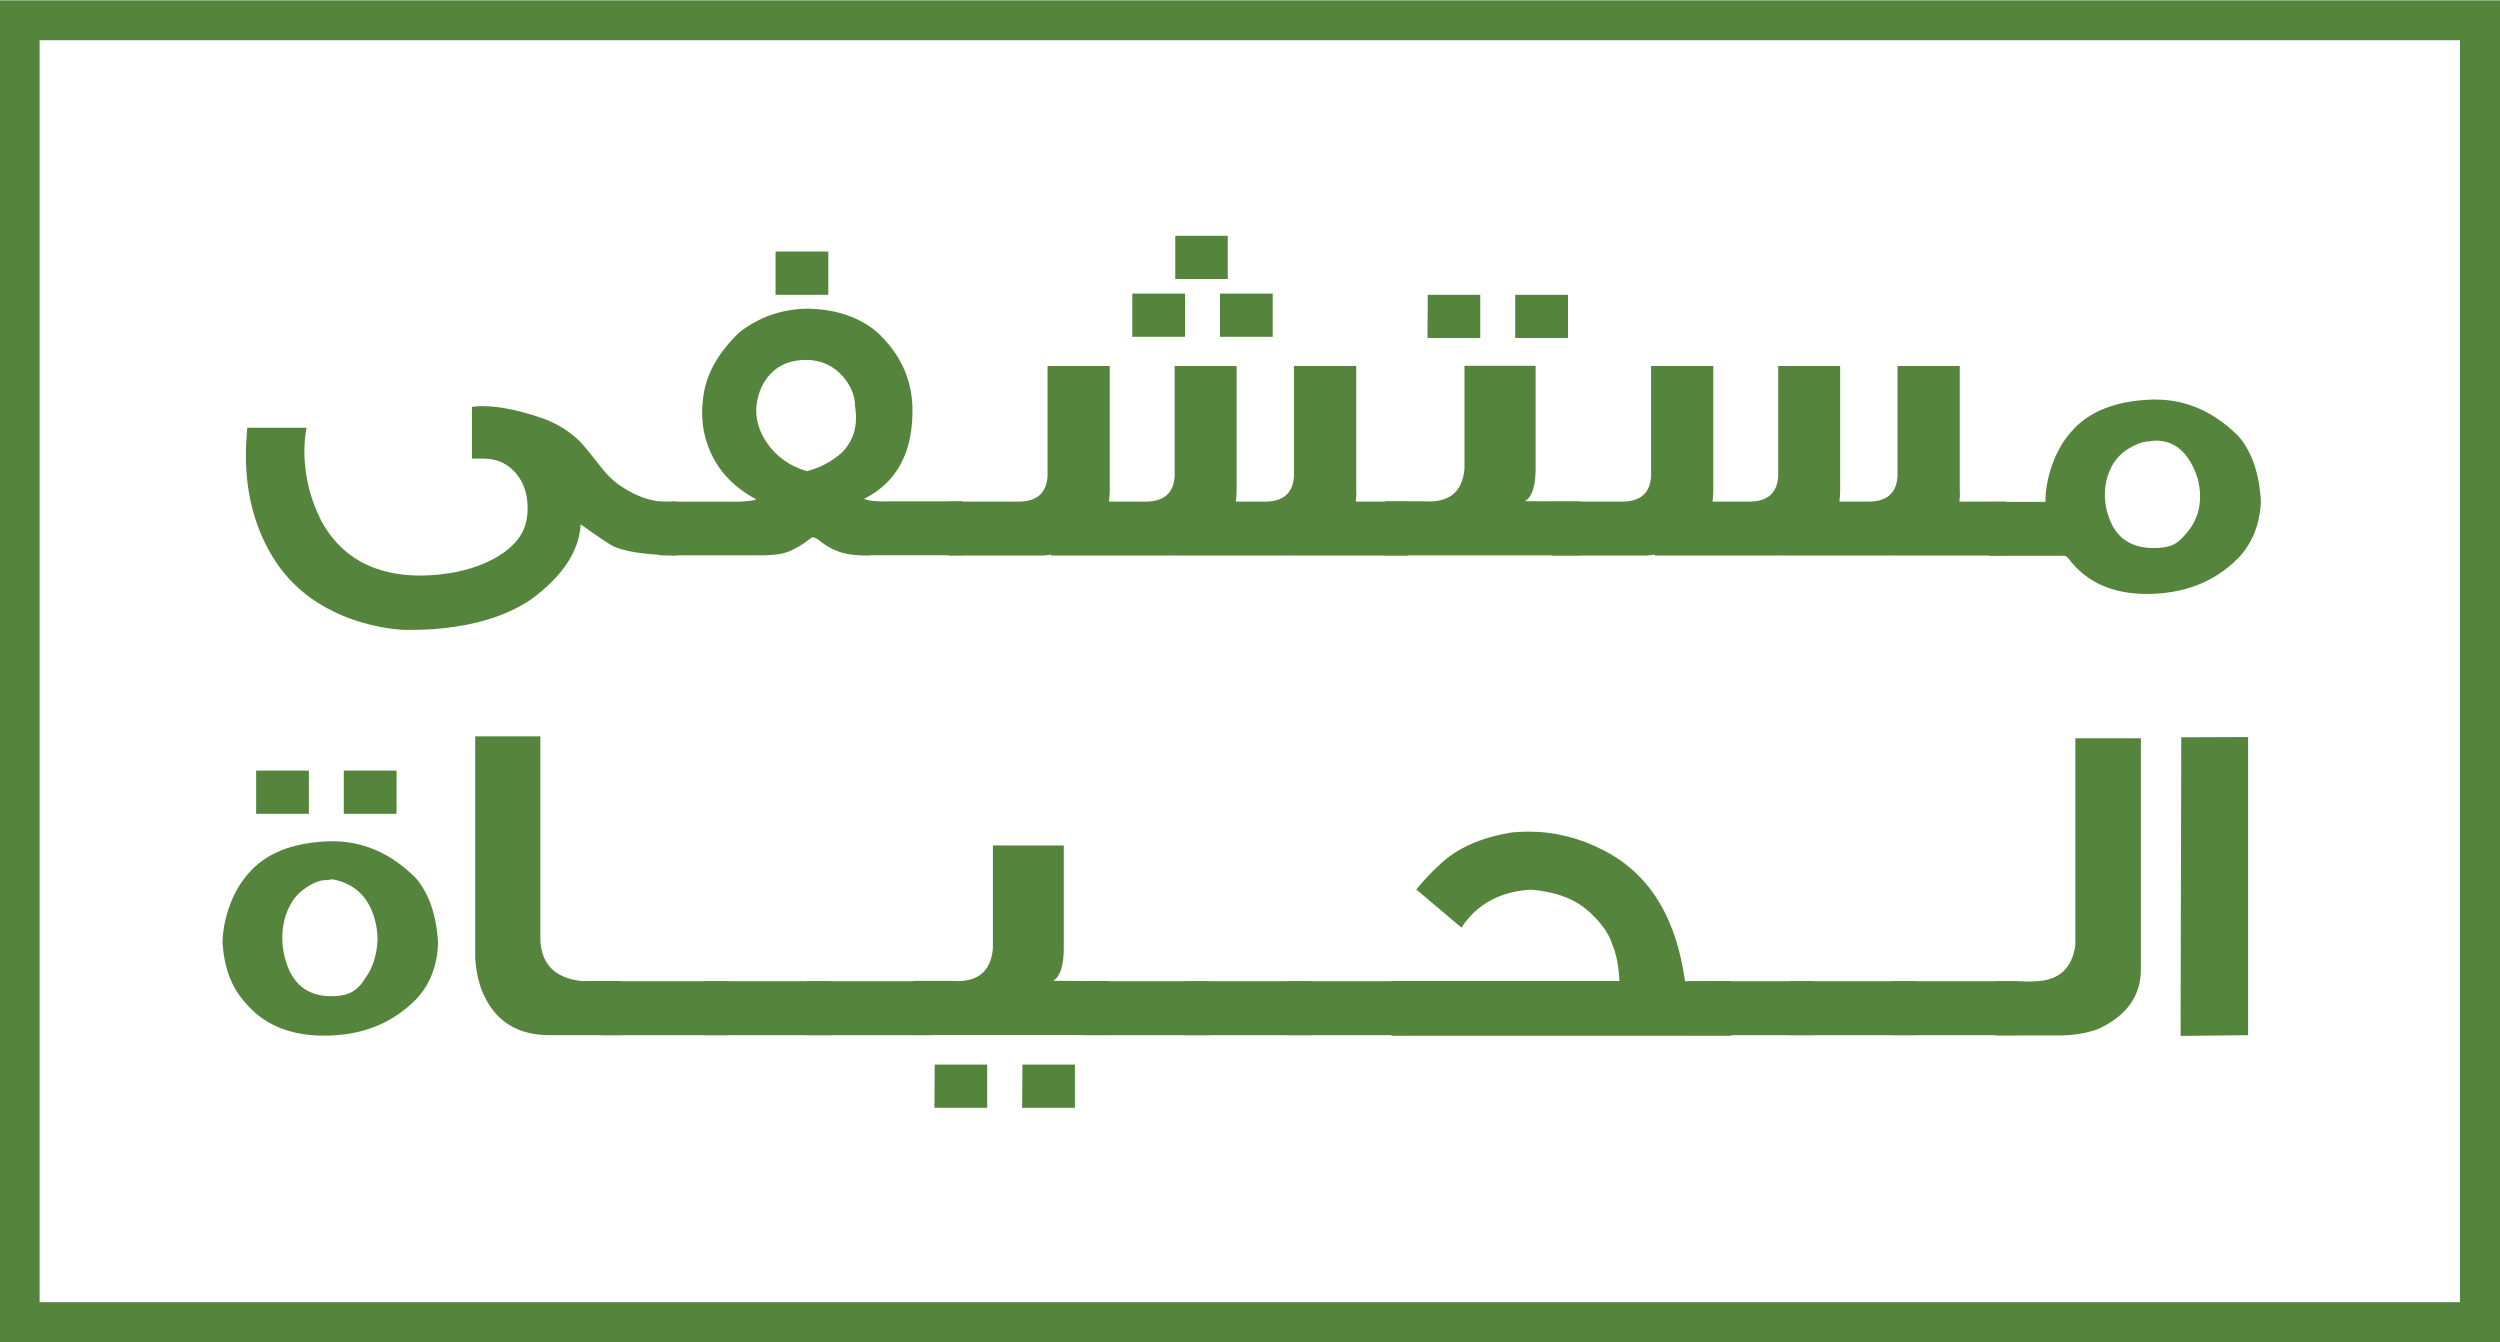
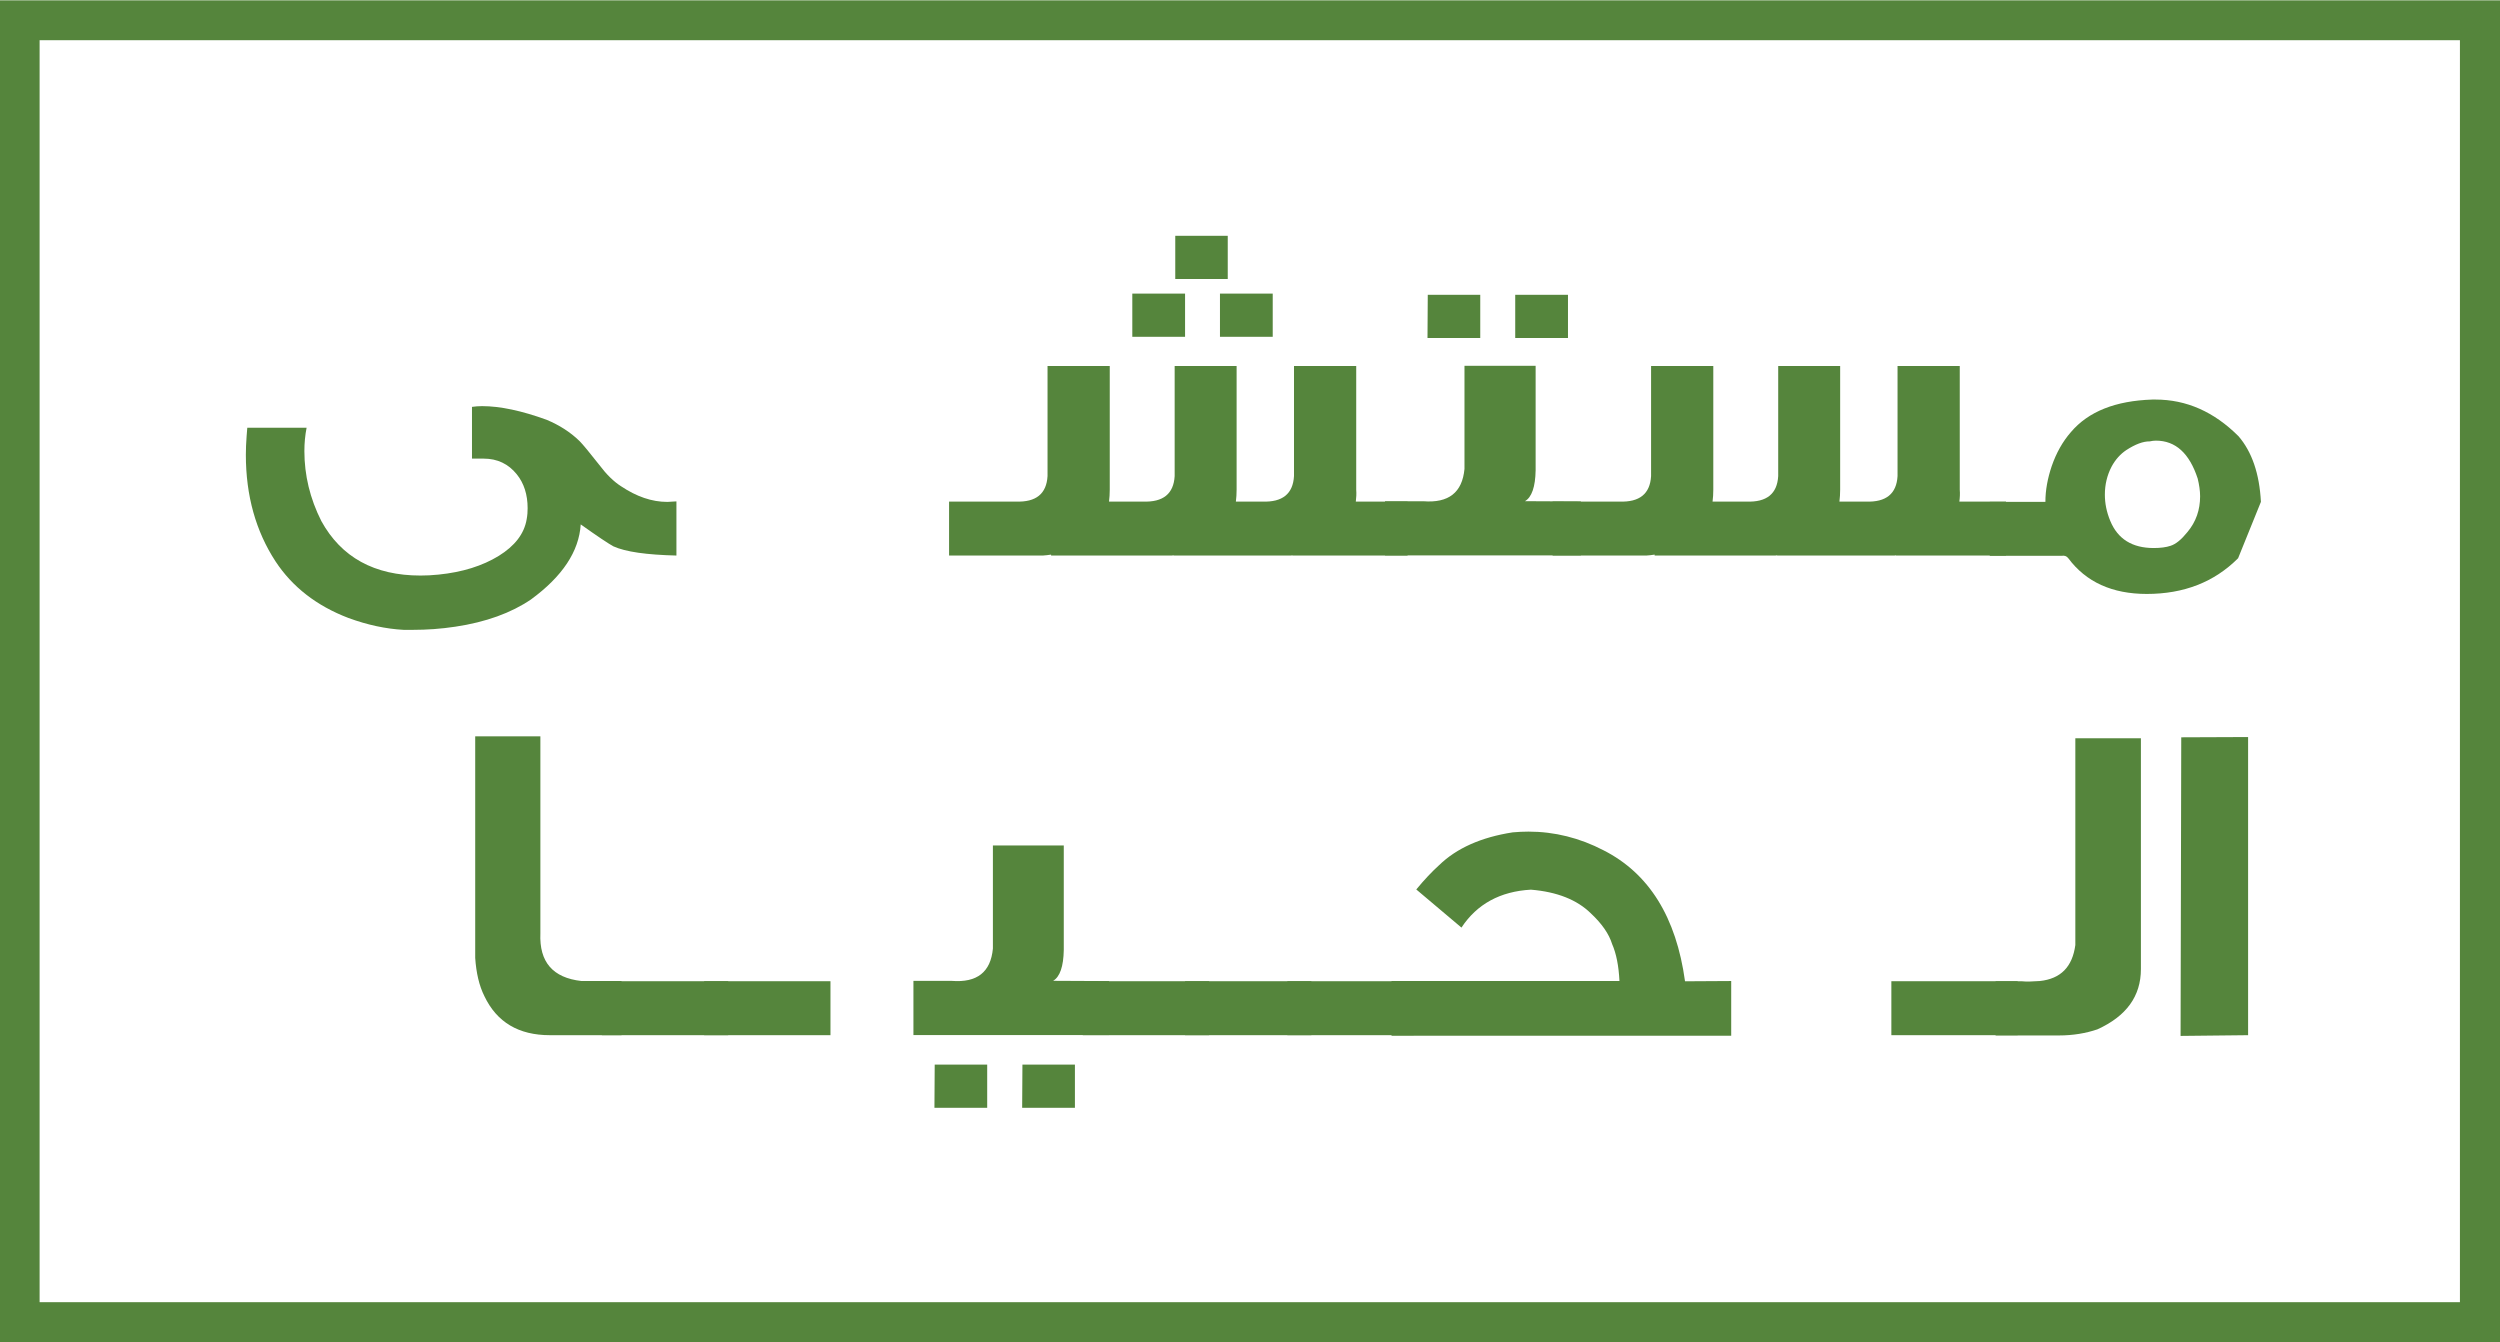
<svg xmlns="http://www.w3.org/2000/svg" version="1.1" x="0px" y="0px" viewBox="0 0 372.47 200" style="enable-background:new 0 0 372.47 200;" xml:space="preserve">
  <style type="text/css">
	.st0{display:none;}
	.st1{display:inline;}
	.st2{fill:#FFFFFF;}
	.st3{clip-path:url(#SVGID_4_);fill:url(#XMLID_225_);}
	.st4{clip-path:url(#SVGID_8_);fill:url(#XMLID_227_);}
	.st5{fill-rule:evenodd;clip-rule:evenodd;fill:#FFFFFF;}
	.st6{fill:#2FAAE1;}
	.st7{clip-path:url(#SVGID_12_);}
	.st8{clip-path:url(#SVGID_15_);}
	.st9{fill:#3798A2;}
	.st10{fill:#D55226;}
	.st11{fill:#FAC313;}
	.st12{fill:#1FA64A;}
	.st13{fill:#31AA4D;}
	.st14{fill:#00A8CA;}
	.st15{fill:#6C4998;}
	.st16{fill:#6F588F;}
	.st17{fill:#1493B7;}
	.st18{fill:#1CB2A7;}
	.st19{opacity:0.45;fill:#323537;enable-background:new    ;}
	.st20{fill:#056E80;}
	.st21{fill:#92C146;}
	.st22{fill:#E2D8DD;}
	.st23{fill:#B8294D;}
	.st24{fill:#E62148;}
	.st25{fill:#55853C;}
	.st26{fill:#DF262C;}
	.st27{fill:#079CD9;}
	.st28{fill:#3778BC;}
	.st29{clip-path:url(#SVGID_17_);}
	.st30{opacity:0.59;fill:url(#XMLID_228_);enable-background:new    ;}
	.st31{fill:url(#XMLID_229_);}
	.st32{fill:url(#XMLID_233_);}
	.st33{fill:#AD262B;}
	.st34{fill:#057582;}
	.st35{fill:#BC955C;}
	.st36{fill:#243746;}
	.st37{fill:#7565A1;}
	.st38{fill:#7B7258;}
	.st39{fill:#8A4B53;}
	.st40{fill:#F18B6E;}
	.st41{fill:#B24325;}
	.st42{clip-path:url(#SVGID_19_);}
	.st43{fill:#14A750;}
	.st44{fill:#020203;}
	.st45{fill:#35BAD1;}
	.st46{fill:none;stroke:#F7DA0A;stroke-width:4.082;stroke-miterlimit:10;}
	.st47{fill-rule:evenodd;clip-rule:evenodd;fill:#F7DA0A;}
	.st48{fill-rule:evenodd;clip-rule:evenodd;fill:#ED7525;}
	.st49{fill:none;}
	.st50{fill:#ED7525;}
	.st51{opacity:0.5;fill:#AE5926;fill-opacity:0.75;enable-background:new    ;}
	.st52{opacity:0.5;fill:#AE5926;fill-opacity:0.5;enable-background:new    ;}
	.st53{fill:#208771;}
	.st54{opacity:0.5;fill:#144A3E;fill-opacity:0.75;enable-background:new    ;}
	.st55{opacity:0.5;fill:#144A3E;fill-opacity:0.5;enable-background:new    ;}
	.st56{fill:#B9CF3A;}
	.st57{opacity:0.5;fill:#81913A;fill-opacity:0.5;enable-background:new    ;}
	.st58{opacity:0.5;fill:#81913A;fill-opacity:0.75;enable-background:new    ;}
	.st59{fill:#F7DC08;}
	.st60{opacity:0.5;fill:#81913A;fill-opacity:0.65;enable-background:new    ;}
	.st61{fill:#8EB624;}
	.st62{fill:url(#SVGID_20_);}
	.st63{fill:url(#SVGID_21_);}
	.st64{fill:url(#SVGID_22_);}
	.st65{fill:url(#SVGID_23_);}
	.st66{fill:url(#SVGID_24_);}
	.st67{fill:url(#SVGID_25_);}
	.st68{fill:url(#SVGID_26_);}
	.st69{fill:url(#SVGID_27_);}
	.st70{enable-background:new    ;}
	.st71{fill:#8FC045;}
	.st72{fill:#0A84B5;}
	.st73{fill:#52C3EF;}
	.st74{fill:#0091C7;}
	.st75{fill:#099CD8;}
	.st76{fill:#22BCEE;}
	.st77{fill:url(#SVGID_28_);}
	.st78{fill:#0CA551;}
	.st79{fill:#FFFFFF;stroke:#415CA7;stroke-width:0.326;stroke-linejoin:round;stroke-miterlimit:10;}
	.st80{clip-path:url(#SVGID_30_);}
	.st81{fill:none;stroke:#415CA7;stroke-width:0.28;stroke-linejoin:round;stroke-miterlimit:10;}
	.st82{clip-path:url(#SVGID_32_);}
	.st83{clip-path:url(#SVGID_34_);}
	.st84{fill:none;stroke:#415CA7;stroke-width:0.326;stroke-linejoin:round;stroke-miterlimit:10;}
	.st85{clip-path:url(#SVGID_36_);}
	.st86{fill:#3EB9C2;stroke:#415CA7;stroke-width:0.326;stroke-linejoin:round;stroke-miterlimit:10;}
	.st87{clip-path:url(#SVGID_38_);}
	.st88{clip-path:url(#SVGID_40_);}
	.st89{clip-path:url(#SVGID_42_);}
	.st90{clip-path:url(#SVGID_44_);}
	.st91{fill:none;stroke:#020203;stroke-width:0.326;stroke-linejoin:round;stroke-miterlimit:10;}
	.st92{fill:url(#SVGID_45_);}
	.st93{fill:url(#SVGID_46_);}
	.st94{fill:url(#SVGID_47_);}
	.st95{fill:url(#SVGID_48_);}
	.st96{fill:url(#SVGID_49_);}
	.st97{fill:url(#SVGID_50_);}
	.st98{fill:url(#SVGID_51_);}
	.st99{fill:url(#SVGID_52_);}
	.st100{fill:#177DC2;}
	.st101{fill:#3978BD;}
	.st102{fill:#74CBF2;}
	.st103{fill:#EB5D9D;}
	.st104{fill:#F6A241;}
	.st105{fill:#066838;}
	.st106{fill:#E84238;}
	.st107{fill:#EA541E;}
	.st108{fill:#4CB377;}
	.st109{fill:#008657;}
	.st110{fill:#F6B334;}
	.st111{fill:#F08224;}
	.st112{fill:#729ED4;}
	.st113{fill:url(#SVGID_53_);}
	.st114{fill:url(#SVGID_54_);}
	.st115{fill:url(#SVGID_55_);}
	.st116{fill:url(#SVGID_56_);}
	.st117{fill:url(#SVGID_57_);}
	.st118{fill:url(#SVGID_58_);}
	.st119{fill:url(#SVGID_59_);}
	.st120{fill:url(#SVGID_60_);}
	.st121{fill:url(#SVGID_61_);}
	.st122{fill:url(#SVGID_62_);}
	.st123{fill:url(#SVGID_63_);}
	.st124{fill:url(#SVGID_64_);}
	.st125{fill:url(#SVGID_65_);}
	.st126{fill:url(#SVGID_66_);}
	.st127{fill:url(#SVGID_67_);}
	.st128{fill:url(#SVGID_68_);}
	.st129{fill:url(#SVGID_69_);}
	.st130{fill:url(#SVGID_70_);}
	.st131{fill:#6E9188;}
	.st132{fill:#093221;}
	.st133{fill:#D5B478;}
	.st134{fill:#488231;}
	.st135{fill:#40C0EE;}
	.st136{fill:#B87E45;}
	.st137{fill:#59584C;}
	.st138{fill:#EB5D29;}
	.st139{fill:url(#SVGID_71_);}
	.st140{fill:url(#SVGID_72_);}
	.st141{fill:url(#SVGID_73_);}
	.st142{fill:url(#SVGID_74_);}
	.st143{fill:url(#SVGID_75_);}
	.st144{fill:url(#SVGID_76_);}
	.st145{fill:#3D9B9D;}
	.st146{fill:#BDBEC0;}
	.st147{fill:#C49A6C;}
	.st148{fill:#8C5F3D;}
	.st149{fill:#3A2316;}
	.st150{fill:#3D2516;}
	.st151{fill:#CB922C;}
	.st152{fill:#B27E34;}
	.st153{fill:#33ABA3;}
	.st154{fill:#E0B699;}
	.st155{fill:#EE7028;}
	.st156{fill:#E52629;}
	.st157{fill:#4B3C76;}
	.st158{fill:#EA4C81;}
	.st159{clip-path:url(#SVGID_78_);fill:url(#SVGID_79_);}
	.st160{clip-path:url(#SVGID_81_);fill:url(#SVGID_82_);}
	.st161{fill:#009092;}
	.st162{fill:#079591;}
	.st163{clip-path:url(#SVGID_84_);fill:url(#SVGID_85_);}
	.st164{clip-path:url(#SVGID_87_);}
	.st165{clip-path:url(#SVGID_89_);}
	.st166{clip-path:url(#SVGID_91_);}
	.st167{clip-path:url(#SVGID_93_);fill:#3953A1;}
	.st168{clip-path:url(#SVGID_95_);fill:#3953A1;}
	.st169{clip-path:url(#SVGID_97_);fill:#3953A1;}
	.st170{clip-path:url(#SVGID_99_);fill:#3953A1;}
	.st171{clip-path:url(#SVGID_101_);fill:#3953A1;}
	.st172{clip-path:url(#SVGID_103_);fill:#3953A1;}
	.st173{clip-path:url(#SVGID_105_);fill:#3953A1;}
	.st174{clip-path:url(#SVGID_107_);}
	.st175{clip-path:url(#SVGID_109_);fill:#3953A1;}
	.st176{clip-path:url(#SVGID_111_);}
	.st177{clip-path:url(#SVGID_113_);fill:#3953A1;}
	.st178{clip-path:url(#SVGID_115_);}
	.st179{clip-path:url(#SVGID_121_);}
	.st180{clip-path:url(#SVGID_123_);fill:none;}
	.st181{clip-path:url(#SVGID_125_);fill:#3953A1;}
	.st182{clip-path:url(#SVGID_127_);}
	.st183{clip-path:url(#SVGID_129_);}
	.st184{clip-path:url(#SVGID_131_);fill:#231F20;}
	.st185{clip-path:url(#SVGID_133_);fill:#231F20;}
	.st186{clip-path:url(#SVGID_135_);fill:#231F20;}
	.st187{clip-path:url(#SVGID_137_);fill:#231F20;}
	.st188{clip-path:url(#SVGID_139_);fill:#231F20;}
	.st189{clip-path:url(#SVGID_141_);fill:#231F20;}
	.st190{clip-path:url(#SVGID_143_);fill:#231F20;}
	.st191{clip-path:url(#SVGID_145_);}
	.st192{clip-path:url(#SVGID_147_);fill:url(#SVGID_148_);}
	.st193{clip-path:url(#SVGID_150_);}
	.st194{clip-path:url(#SVGID_152_);fill:url(#SVGID_153_);}
	.st195{clip-path:url(#SVGID_155_);}
	.st196{clip-path:url(#SVGID_157_);}
	.st197{clip-path:url(#SVGID_159_);}
	.st198{clip-path:url(#SVGID_161_);}
	.st199{clip-path:url(#SVGID_163_);}
	.st200{clip-path:url(#SVGID_165_);}
	.st201{clip-path:url(#SVGID_167_);fill:none;stroke:#FFFFFF;stroke-width:0.118;stroke-miterlimit:10;}
	.st202{clip-path:url(#SVGID_169_);fill:none;stroke:#FFFFFF;stroke-width:0.118;stroke-miterlimit:10;}
	.st203{clip-path:url(#SVGID_171_);}
	.st204{clip-path:url(#SVGID_179_);}
	.st205{fill:#FECA0E;}
	.st206{fill-rule:evenodd;clip-rule:evenodd;fill:#219A8F;}
	.st207{fill-rule:evenodd;clip-rule:evenodd;fill:#BBBDBF;}
	.st208{fill:#2283C5;}
	.st209{fill:#42B1E5;}
	.st210{fill:#FAB62F;}
	.st211{fill:#E52227;}
	.st212{fill:#D23877;}
	.st213{fill:#E94C49;}
	.st214{fill:#2EA9B1;}
	.st215{fill:#0C6A3A;}
	.st216{fill:#B9BE14;}
	.st217{fill:#6A9F2F;}
	.st218{fill:#0B6B3C;}
	.st219{fill:#0B6A3C;}
	.st220{fill:#BABF13;}
	.st221{fill:#BABF16;}
	.st222{fill:#6EA02E;}
	.st223{fill:#106C3F;}
	.st224{fill:#2C7D57;}
</style>
  <g id="Layer_2" class="st0">
    <rect x="117.79" y="-184" class="st1" width="258.47" height="200" />
    <rect x="47.03" y="36" class="st1" width="400" height="200" />
  </g>
  <g id="Layer_1">
    <g id="Layer_1_8_">
      <g>
        <g>
          <path class="st25" d="M372.43,199.95H0V0.05h372.47v199.9H372.43z M5.9,194.01h360.6V5.99H5.9V194.01z" />
        </g>
        <g>
          <path class="st25" d="M100.78,74.7v8.07c-4.42-0.11-7.57-0.54-9.41-1.38c-0.72-0.4-2.35-1.48-4.85-3.26      c-0.25,4.02-2.72,7.75-7.42,11.19c-2.93,1.99-6.7,3.37-11.26,4.05c-2.17,0.33-4.27,0.47-6.3,0.47h-1.41      c-2.61-0.14-5.36-0.72-8.22-1.77c-4.74-1.81-8.36-4.63-10.86-8.43c-2.93-4.49-4.42-9.77-4.42-15.89c0-0.87,0.04-1.77,0.11-2.72      s0.11-1.38,0.11-1.3h8.83c-0.22,1.12-0.33,2.28-0.33,3.48c0,3.58,0.83,7.06,2.53,10.43c2.97,5.39,7.89,8.11,14.77,8.11      c0.83,0,1.74-0.04,2.68-0.14c3.58-0.36,6.55-1.3,8.98-2.79c2.39-1.48,3.8-3.29,4.16-5.47c0.11-0.58,0.14-1.12,0.14-1.63      c0-2.03-0.54-3.73-1.63-5.07c-1.23-1.52-2.86-2.32-4.92-2.32h-1.74v-7.71c0.47-0.07,0.98-0.11,1.52-0.11      c2.68,0,5.9,0.69,9.59,2.03c1.92,0.8,3.55,1.85,4.89,3.15c0.54,0.54,1.52,1.74,2.97,3.58c1.09,1.45,2.17,2.5,3.26,3.19      c2.28,1.52,4.56,2.32,6.88,2.32C99.7,74.77,100.2,74.73,100.78,74.7z" />
-           <path class="st25" d="M129.49,82.77c-1.67,0-2.93-0.11-3.8-0.36c-1.27-0.33-2.39-0.91-3.44-1.74c-0.72-0.62-1.23-0.76-1.52-0.43      c-1.05,0.83-2.1,1.45-3.04,1.85c-0.87,0.43-2.35,0.65-4.42,0.65H98.25v-8h10.5c1.81,0.04,3.15-0.07,3.95-0.33      c-3.62-1.92-6.05-4.63-7.28-8.15c-0.76-2.14-0.98-4.38-0.69-6.73c0.33-3.51,2.14-6.88,5.47-10.06c2.93-2.24,6.26-3.4,9.96-3.48      c4.27,0.04,7.78,1.19,10.53,3.51c3.37,3.15,5.1,6.81,5.25,11.04c0.18,6.66-2.21,11.26-7.2,13.79c0.91,0.33,2.1,0.43,3.62,0.36      h11.11v8.04h-13.97V82.77z M125.62,56.12c-1.48-1.67-3.33-2.5-5.54-2.5c-2.24,0-4.05,0.72-5.36,2.17      c-1.09,1.19-1.74,2.68-1.99,4.42c-0.25,1.95,0.25,3.84,1.45,5.65c1.41,2.1,3.4,3.55,6.01,4.34c1.92-0.47,3.62-1.38,5.14-2.68      c1.85-1.77,2.53-4.13,2.06-7.02C127.39,59.02,126.81,57.54,125.62,56.12z M115.55,37.48h7.86v6.44h-7.86      C115.55,43.92,115.55,37.48,115.55,37.48z" />
          <path class="st25" d="M202,74.73h7.71v8.04h-17.16v-0.04c-0.11,0.04-0.25,0.04-0.43,0.04h-17.27v-0.04      c-0.14,0.04-0.33,0.04-0.51,0.04H156.6v-0.14c-0.4,0.07-0.83,0.11-1.23,0.14H141.4v-8.04h9.96c3,0.11,4.56-1.16,4.71-3.8v-16.4      h9.27v18.43c0,0.62-0.04,1.23-0.11,1.77h5.07c3,0.11,4.56-1.16,4.71-3.8v-16.4h9.23v18.43c0,0.62-0.04,1.23-0.11,1.77h3.95      c3,0.11,4.56-1.16,4.71-3.8v-16.4h9.27v18.43C202.11,73.57,202.07,74.15,202,74.73z M168.7,43.74h7.86v6.44h-7.86V43.74z       M175.1,35.13h7.82v6.44h-7.82V35.13z M181.76,43.74h7.86v6.44h-7.86V43.74z" />
          <path class="st25" d="M218.22,54.5h10.57v15.57c-0.04,2.46-0.58,4.02-1.59,4.6l8.33,0.04v8.04h-29.18v-8.07h5.72      c3.76,0.29,5.79-1.3,6.12-4.81V54.5H218.22z M212.72,43.92h7.82v6.44h-7.86L212.72,43.92z M225.75,43.92h7.86v6.44h-7.86V43.92z      " />
          <path class="st25" d="M291.92,74.73h6.95v8.04h-16.4v-0.04c-0.11,0.04-0.25,0.04-0.43,0.04h-17.27v-0.04      c-0.14,0.04-0.33,0.04-0.51,0.04h-17.74v-0.14c-0.4,0.07-0.83,0.11-1.23,0.14h-13.97v-8.04h9.96c3,0.11,4.56-1.16,4.71-3.8      v-16.4h9.27v18.43c0,0.62-0.04,1.23-0.11,1.77h5.07c3,0.11,4.56-1.16,4.71-3.8v-16.4h9.23v18.43c0,0.62-0.04,1.23-0.11,1.77      h3.95c3,0.11,4.56-1.16,4.71-3.8v-16.4h9.27v18.43C292.03,73.57,292,74.15,291.92,74.73z" />
-           <path class="st25" d="M333.45,83.17c-3.55,3.55-8.07,5.32-13.61,5.32c-5.14,0-9.05-1.77-11.69-5.32      c-0.25-0.33-0.58-0.43-0.98-0.36h-10.72v-8.04h8.29c0-1.74,0.33-3.51,0.94-5.32c0.69-1.99,1.63-3.66,2.86-5.07      c2.61-3.08,6.66-4.67,12.13-4.85h0.47c4.6,0,8.72,1.81,12.38,5.47c1.99,2.32,3.11,5.57,3.33,9.77      C336.67,78.17,335.55,80.99,333.45,83.17z M316.79,67.06c-0.87,0.58-1.63,1.41-2.21,2.5c-0.65,1.27-0.98,2.64-0.98,4.13      c0,1.3,0.25,2.57,0.8,3.91c1.12,2.72,3.29,4.05,6.48,4.05c1.01,0,1.85-0.11,2.5-0.33c0.8-0.25,1.63-0.94,2.53-2.06      c1.27-1.52,1.88-3.29,1.88-5.32c0-0.83-0.14-1.74-0.36-2.64c-1.23-3.76-3.29-5.65-6.23-5.65c-0.29,0-0.58,0.04-0.91,0.11      C319.29,65.75,318.13,66.19,316.79,67.06z" />
+           <path class="st25" d="M333.45,83.17c-3.55,3.55-8.07,5.32-13.61,5.32c-5.14,0-9.05-1.77-11.69-5.32      c-0.25-0.33-0.58-0.43-0.98-0.36h-10.72v-8.04h8.29c0-1.74,0.33-3.51,0.94-5.32c0.69-1.99,1.63-3.66,2.86-5.07      c2.61-3.08,6.66-4.67,12.13-4.85h0.47c4.6,0,8.72,1.81,12.38,5.47c1.99,2.32,3.11,5.57,3.33,9.77      z M316.79,67.06c-0.87,0.58-1.63,1.41-2.21,2.5c-0.65,1.27-0.98,2.64-0.98,4.13      c0,1.3,0.25,2.57,0.8,3.91c1.12,2.72,3.29,4.05,6.48,4.05c1.01,0,1.85-0.11,2.5-0.33c0.8-0.25,1.63-0.94,2.53-2.06      c1.27-1.52,1.88-3.29,1.88-5.32c0-0.83-0.14-1.74-0.36-2.64c-1.23-3.76-3.29-5.65-6.23-5.65c-0.29,0-0.58,0.04-0.91,0.11      C319.29,65.75,318.13,66.19,316.79,67.06z" />
        </g>
        <g>
-           <path class="st25" d="M61.9,148.98c-3.55,3.55-8.07,5.32-13.61,5.32c-5.14,0-9.09-1.67-11.84-5.03      c-1.95-2.17-3.04-5.07-3.29-8.69c0-1.74,0.33-3.51,0.94-5.32c0.69-1.99,1.63-3.66,2.86-5.07c2.61-3.08,6.66-4.67,12.13-4.85      c4.81-0.11,9.09,1.7,12.85,5.47c1.99,2.32,3.11,5.57,3.33,9.77C65.13,143.98,64,146.81,61.9,148.98z M38.16,114.81h7.86v6.44      h-7.86V114.81z M45.25,132.51c-0.87,0.58-1.63,1.52-2.21,2.72c-0.65,1.34-0.98,2.86-0.98,4.53c0,1.38,0.25,2.79,0.8,4.24      c1.12,2.93,3.29,4.42,6.48,4.42c1.01,0,1.85-0.11,2.5-0.36c1.05-0.4,1.88-1.16,2.53-2.24c1.16-1.56,1.77-3.51,1.88-5.79      c0-0.91-0.11-1.85-0.36-2.86c-0.87-3.4-2.93-5.47-6.23-6.15c-0.29,0-0.58,0.04-0.91,0.11      C47.75,131.06,46.55,131.53,45.25,132.51z M51.22,114.81h7.86v6.44h-7.86V114.81z" />
          <path class="st25" d="M70.81,109.7h9.7v29.36c-0.18,4.27,1.85,6.62,6.12,7.1h5.97v8.07H81.92c-4.63,0-7.89-1.92-9.74-5.79      c-0.8-1.59-1.23-3.51-1.38-5.72V109.7z" />
          <path class="st25" d="M108.49,154.23H89.67v-8.04h18.82V154.23z" />
          <path class="st25" d="M123.73,154.23h-18.82v-8.04h18.82V154.23z" />
-           <path class="st25" d="M138.98,154.23h-18.82v-8.04h18.82V154.23z" />
          <path class="st25" d="M147.92,125.96h10.57v15.57c-0.04,2.46-0.58,4.02-1.59,4.6l8.33,0.04v8.04h-29.14v-8.07h5.72      c3.76,0.29,5.79-1.3,6.12-4.81V125.96z M139.26,158.61h7.82v6.44h-7.86L139.26,158.61z M152.33,158.61h7.82v6.44h-7.86      L152.33,158.61z" />
          <path class="st25" d="M180.14,154.23h-18.82v-8.04h18.82V154.23z" />
          <path class="st25" d="M195.38,154.23h-18.82v-8.04h18.82V154.23z" />
          <path class="st25" d="M210.62,154.23h-18.82v-8.04h18.82V154.23z" />
          <path class="st25" d="M207.32,154.23v-8.07h33.96c-0.11-2.24-0.47-4.09-1.09-5.5c-0.47-1.52-1.52-3.04-3.19-4.6      c-2.03-1.99-5-3.19-8.91-3.51c-4.56,0.25-8.04,2.14-10.35,5.65l-6.73-5.68c1.19-1.45,2.32-2.64,3.4-3.62      c2.61-2.53,6.26-4.16,10.97-4.89c0.8-0.07,1.56-0.11,2.35-0.11c3.87,0,7.64,0.94,11.19,2.79c6.77,3.44,10.82,9.96,12.13,19.51      l6.88-0.04v8.15h-50.61V154.23z" />
-           <path class="st25" d="M270.17,154.23h-18.82v-8.04h18.82V154.23z" />
-           <path class="st25" d="M285.41,154.23h-18.82v-8.04h18.82V154.23z" />
          <path class="st25" d="M300.61,154.23h-18.82v-8.04h18.82V154.23z" />
          <path class="st25" d="M309.16,109.99h9.81v34.39c0,4.05-2.17,7.02-6.48,8.98c-1.7,0.58-3.62,0.91-5.72,0.91h-9.45v-8.07h3.95      c0.62,0.07,1.52,0.04,2.64-0.04c3.11-0.33,4.85-2.1,5.29-5.36v-30.81H309.16z" />
          <path class="st25" d="M324.98,109.85l9.96-0.04v44.42l-10.06,0.11L324.98,109.85z" />
        </g>
      </g>
    </g>
  </g>
</svg>